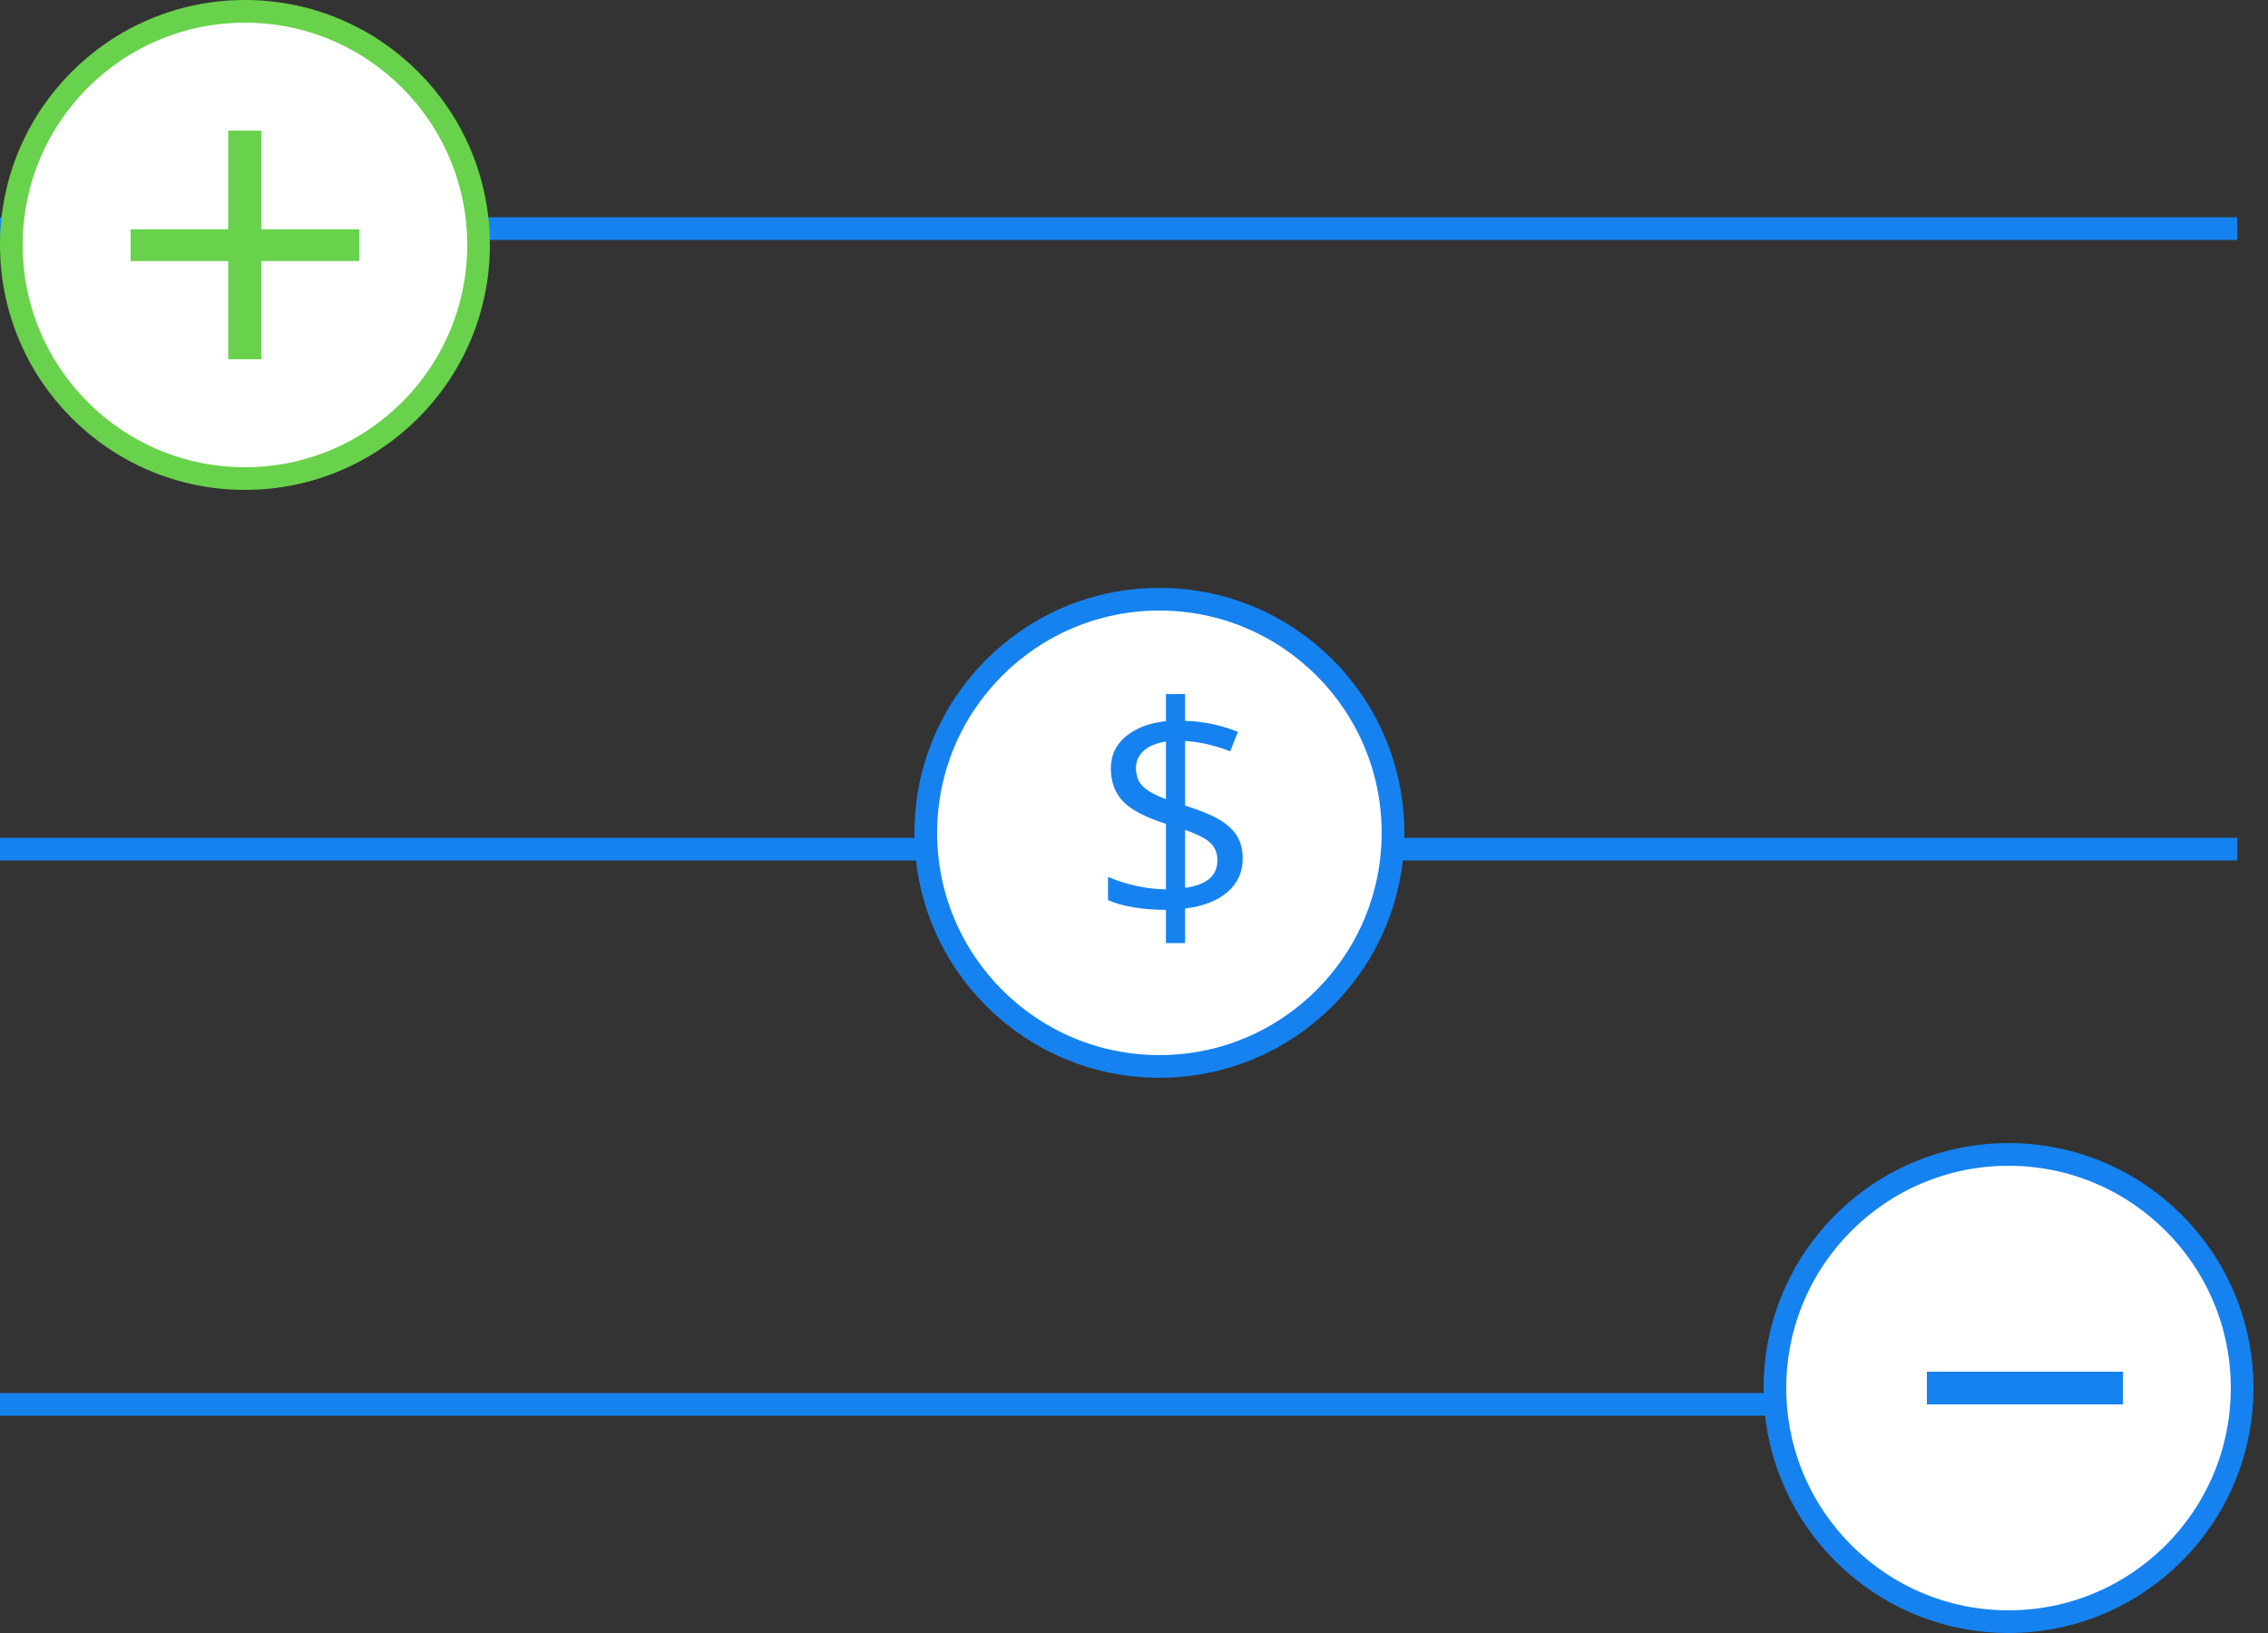
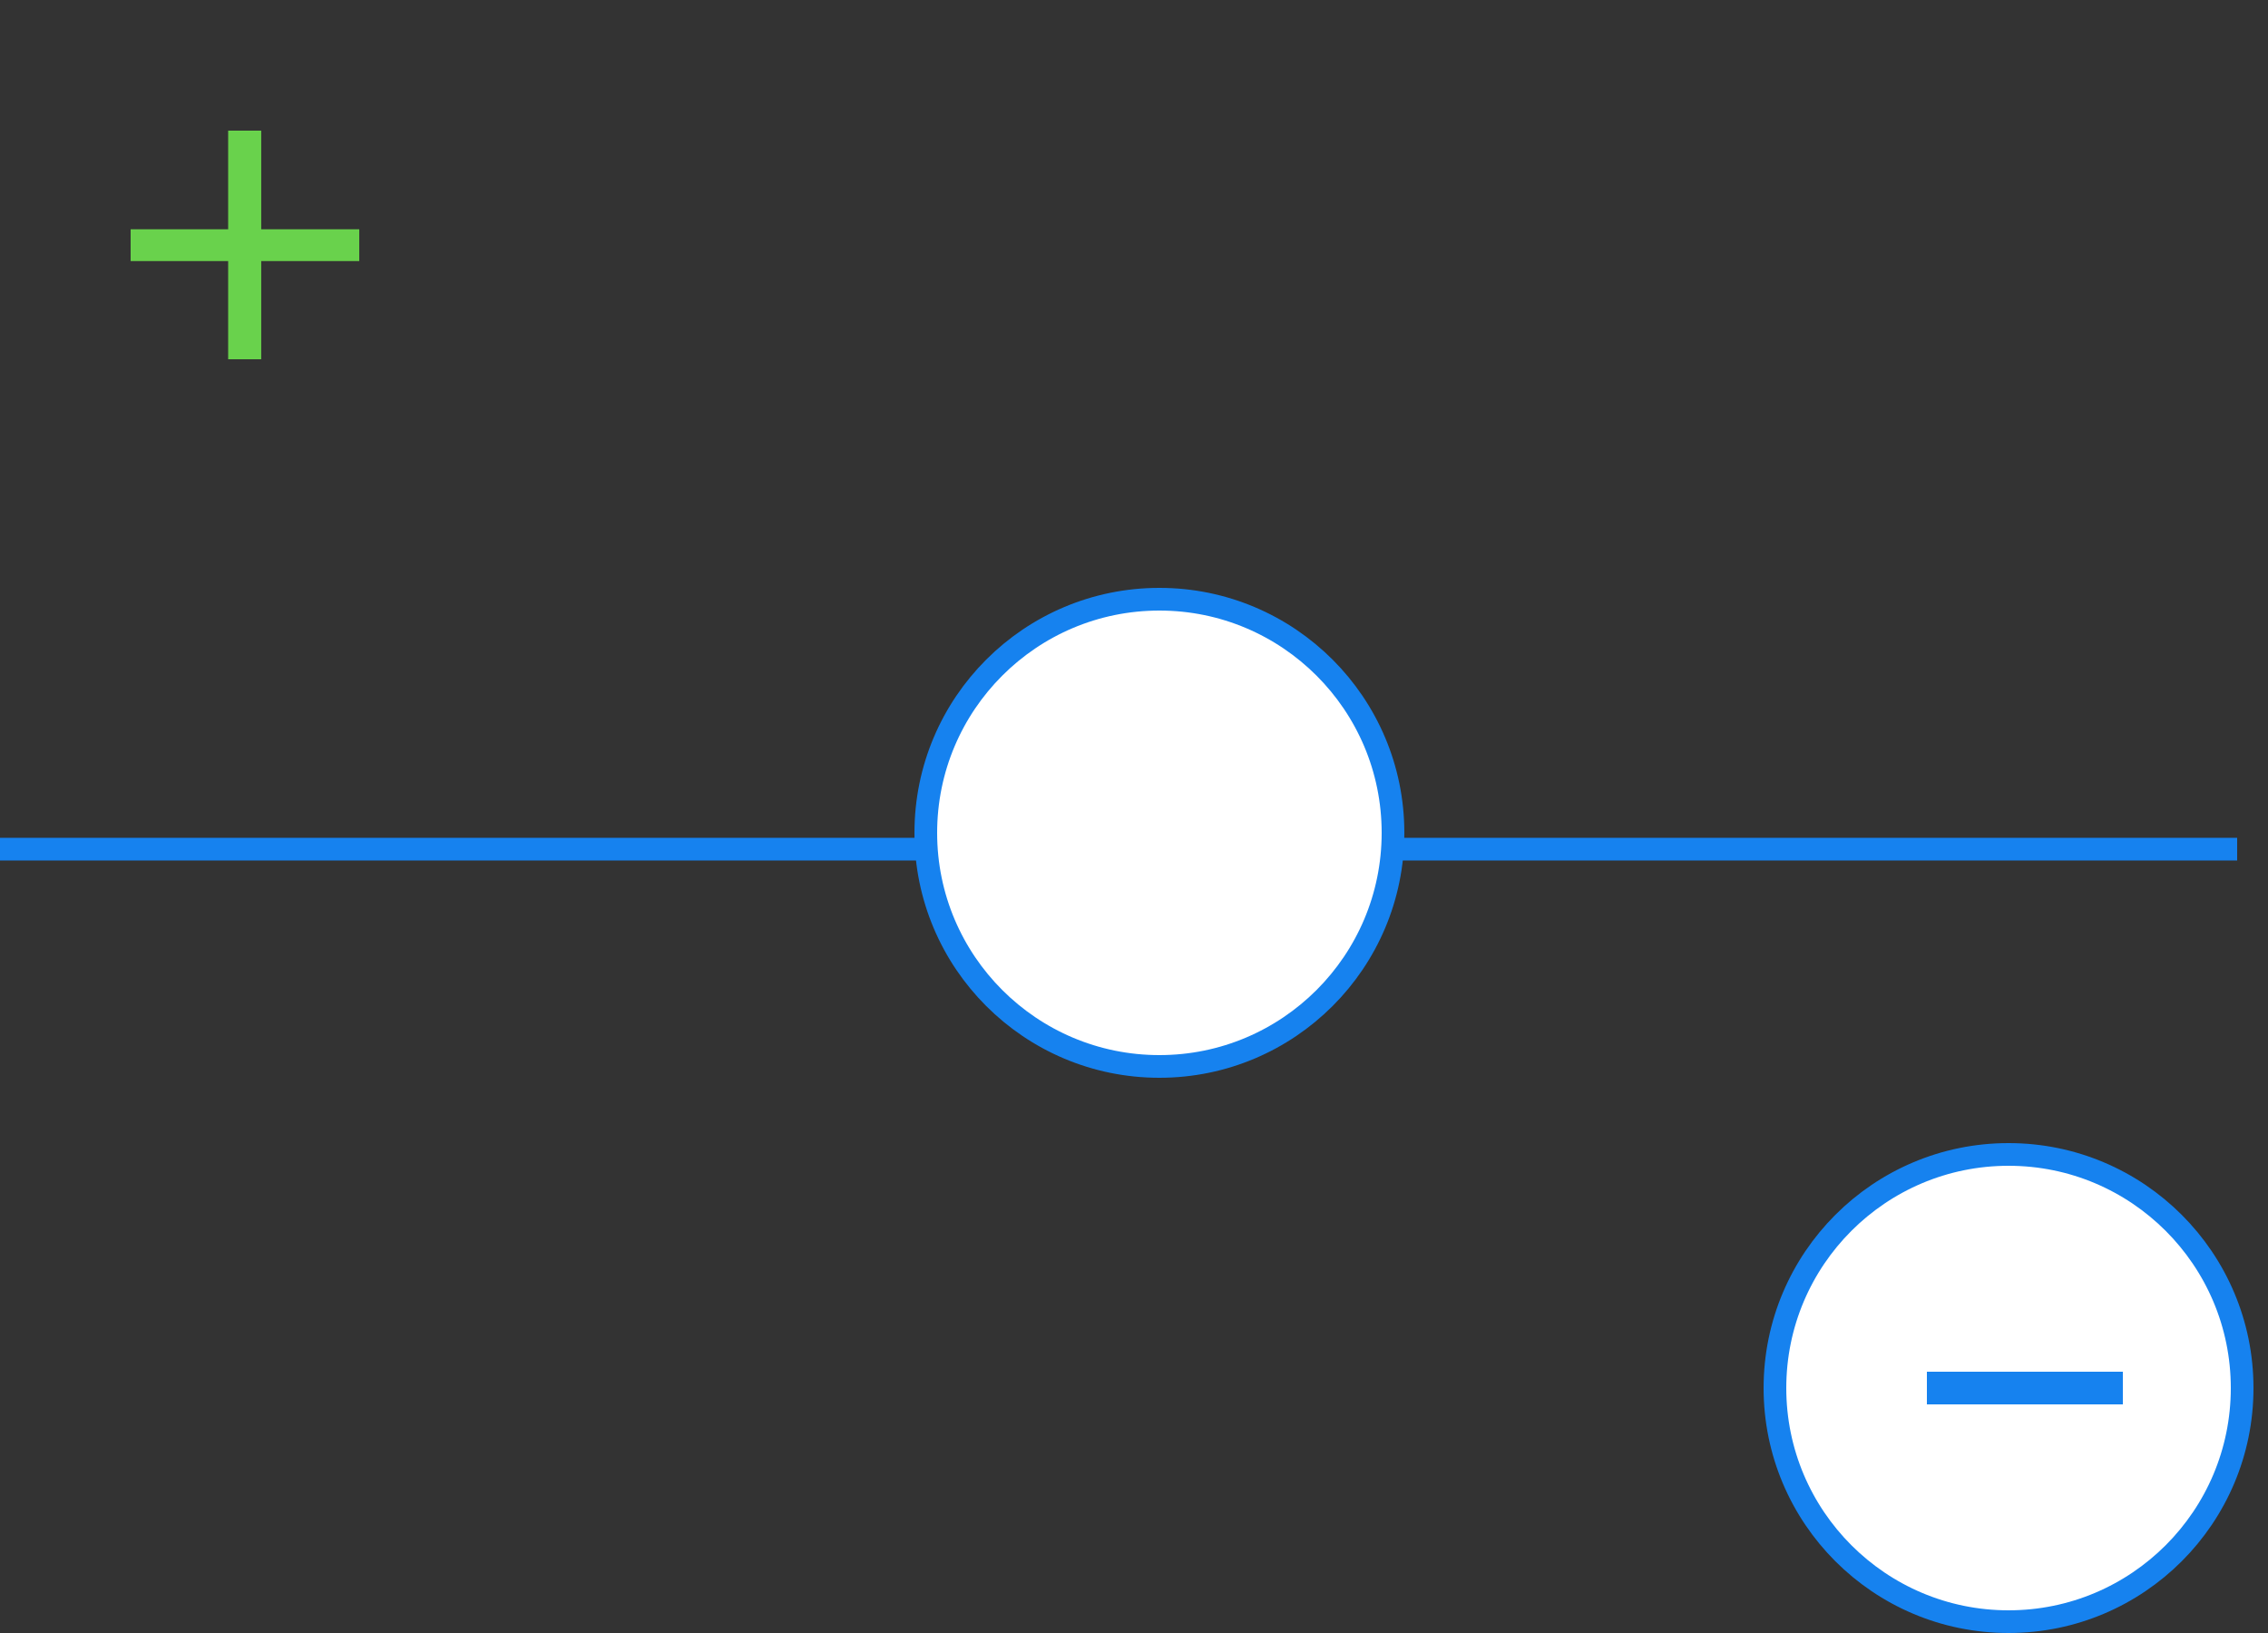
<svg xmlns="http://www.w3.org/2000/svg" width="100" height="72" viewBox="0 0 100 72" fill="none">
  <rect x="0" y="0" width="100" height="72" fill="#333333" stroke="none" />
-   <path d="M0 10.08H98.64" stroke="#1682EF" />
  <path d="M0 37.44H98.64" stroke="#1682EF" />
-   <path d="M0 61.92H98.64" stroke="#1682EF" />
-   <circle cx="10.8" cy="10.8" r="10.3" fill="white" stroke="#69D24C" />
  <path d="M11.518 10.109H15.84V11.511H11.518V15.84H10.06V11.511H5.76V10.109H10.06V5.76H11.518V10.109Z" fill="#69D24C" />
  <circle cx="88.56" cy="61.2" r="10.3" fill="white" stroke="#1682EF" />
  <circle cx="51.12" cy="36.72" r="10.3" fill="white" stroke="#1682EF" />
-   <path d="M84.96 61.92V60.48H93.6V61.92H84.96Z" fill="#1682EF" />
-   <path d="M54.793 37.853C54.793 38.448 54.57 38.941 54.124 39.33C53.677 39.715 53.054 39.958 52.253 40.058V41.581H51.407V40.117C50.917 40.117 50.442 40.08 49.983 40.006C49.523 39.927 49.147 39.82 48.854 39.684V38.661C49.217 38.822 49.635 38.956 50.107 39.061C50.584 39.161 51.017 39.212 51.407 39.212V36.324C50.51 36.04 49.88 35.71 49.517 35.333C49.158 34.957 48.979 34.471 48.979 33.877C48.979 33.303 49.2 32.833 49.642 32.466C50.088 32.098 50.676 31.875 51.407 31.796V30.602H52.253V31.783C53.058 31.805 53.835 31.967 54.583 32.269L54.242 33.128C53.59 32.87 52.927 32.717 52.253 32.669V35.517C52.94 35.736 53.454 35.95 53.796 36.16C54.137 36.366 54.388 36.604 54.55 36.876C54.712 37.142 54.793 37.468 54.793 37.853ZM53.677 37.939C53.677 37.624 53.579 37.37 53.382 37.178C53.19 36.981 52.813 36.786 52.253 36.593V39.146C53.203 39.015 53.677 38.612 53.677 37.939ZM50.088 33.863C50.088 34.196 50.186 34.463 50.383 34.664C50.58 34.865 50.921 35.056 51.407 35.235V32.695C50.974 32.765 50.646 32.903 50.422 33.109C50.199 33.31 50.088 33.562 50.088 33.863Z" fill="#1682EF" />
+   <path d="M84.96 61.92V60.48H93.6V61.92Z" fill="#1682EF" />
</svg>